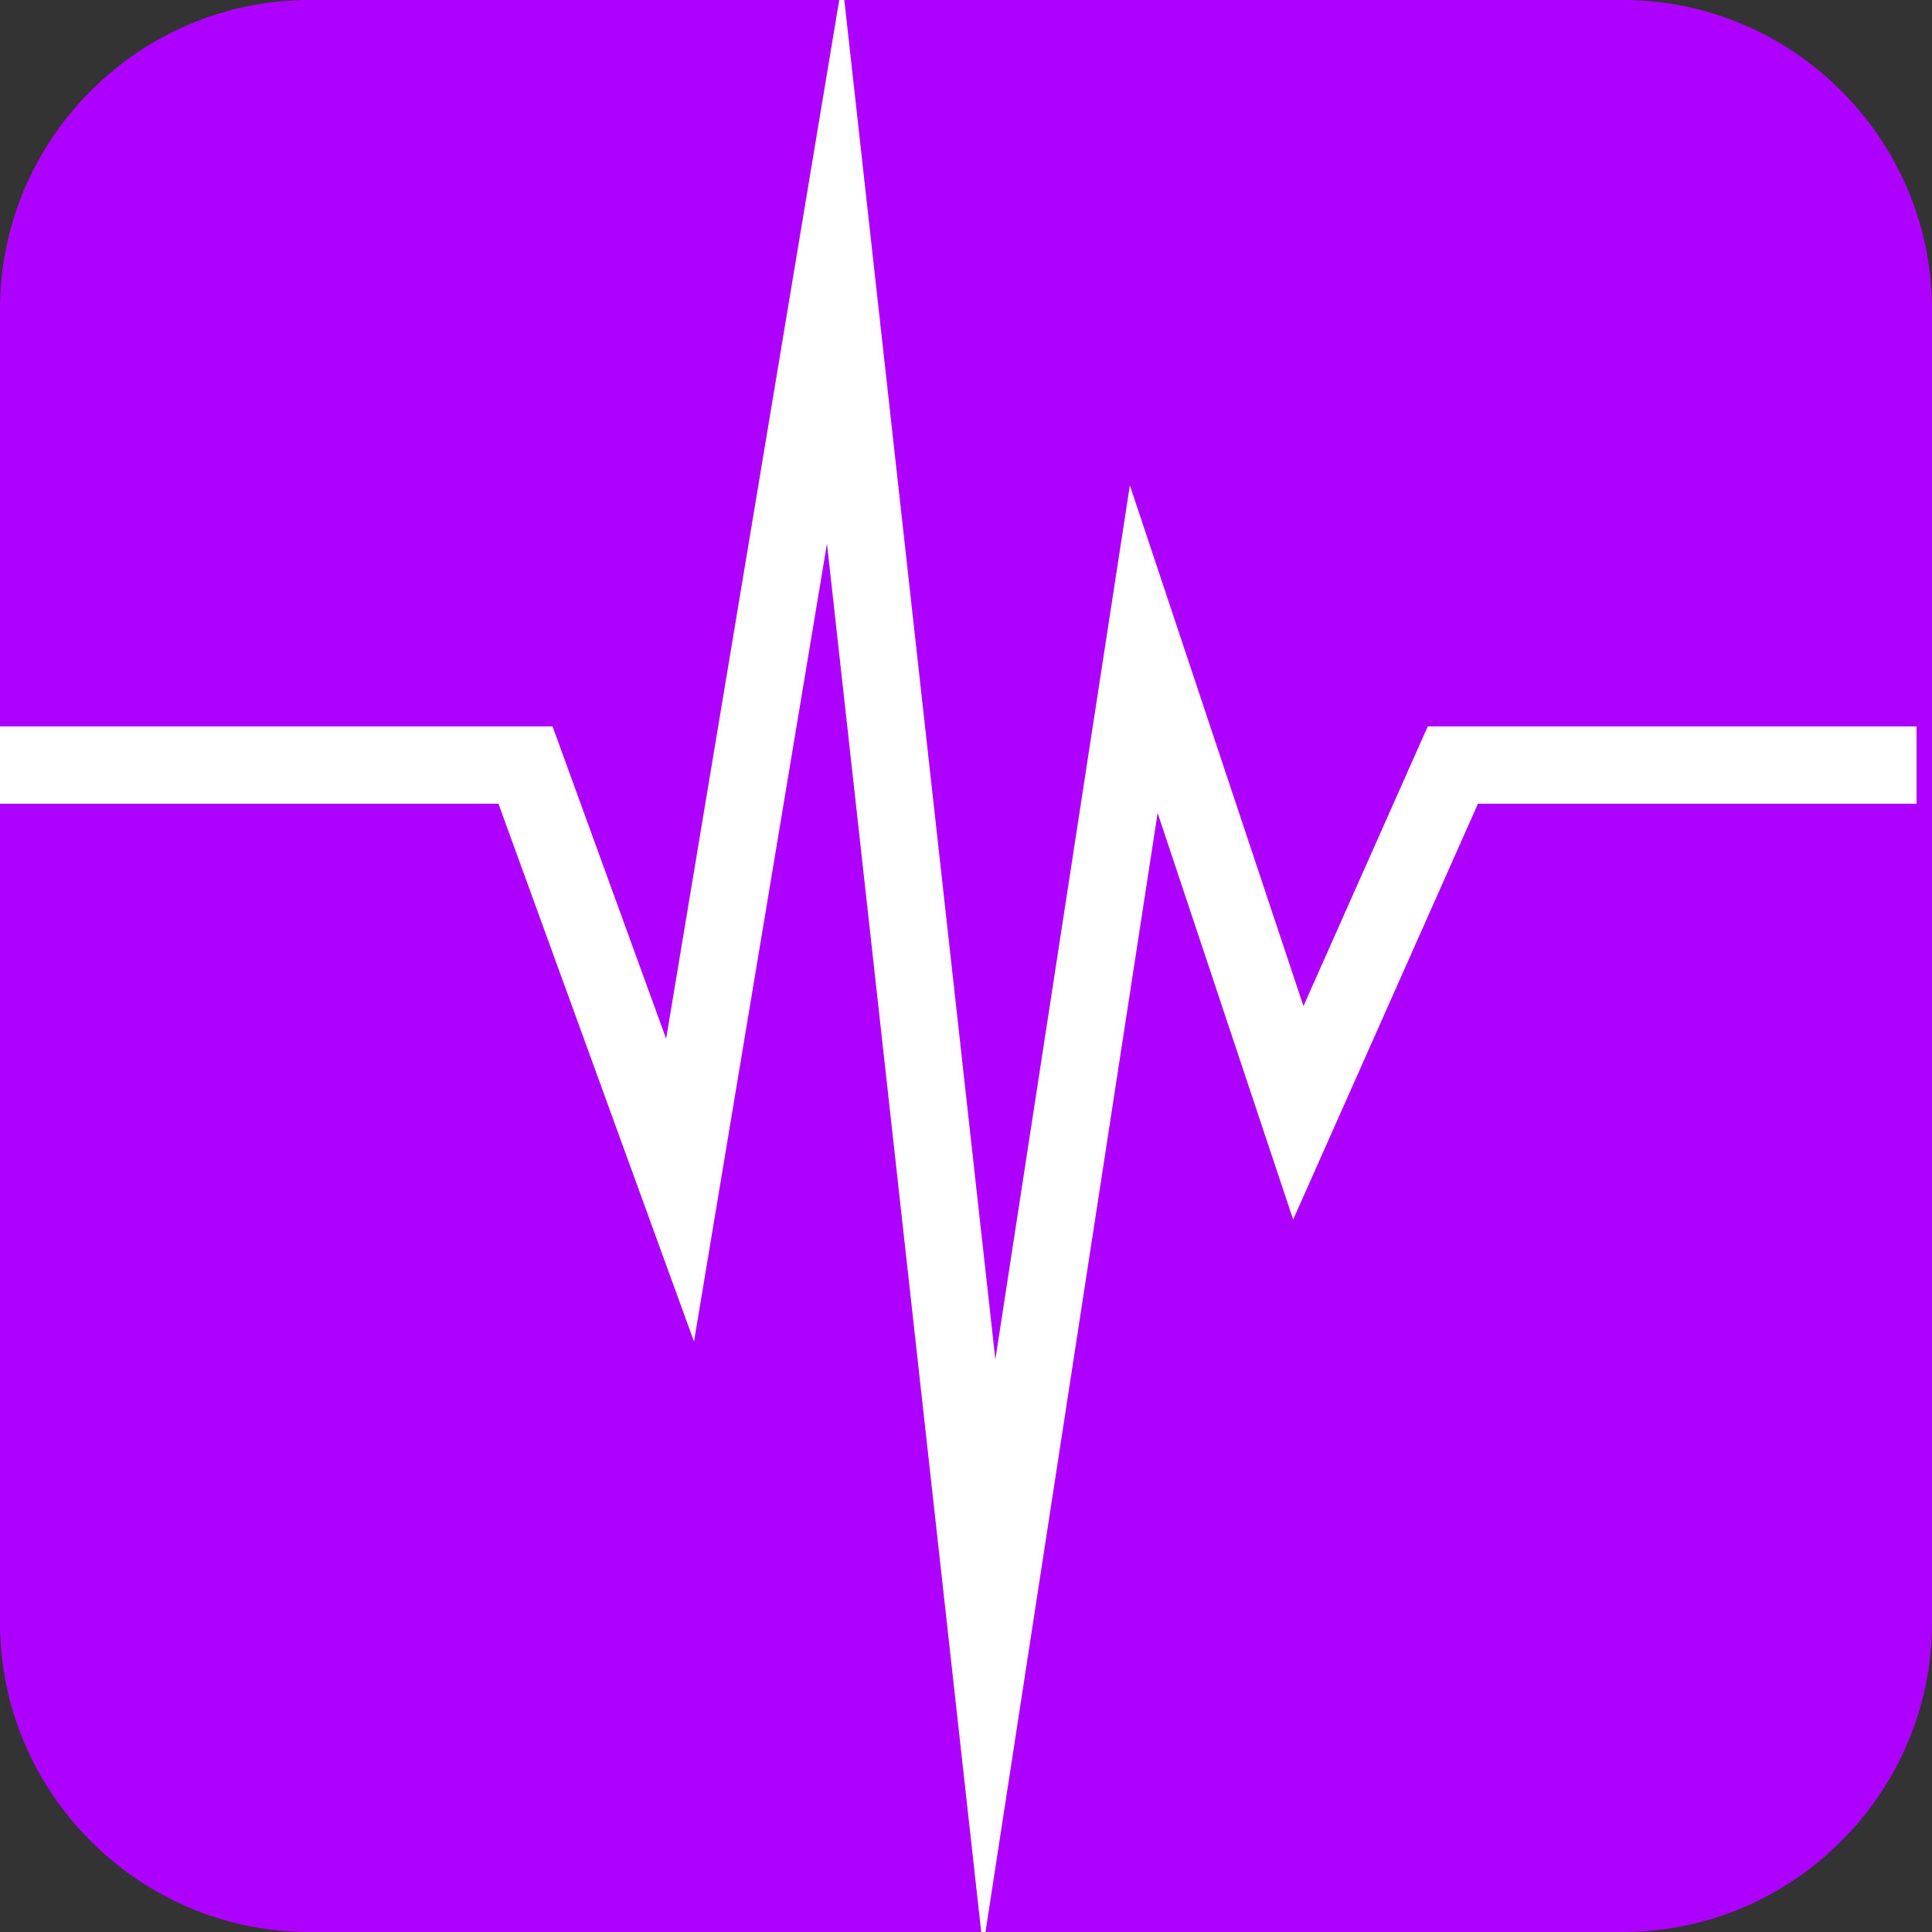
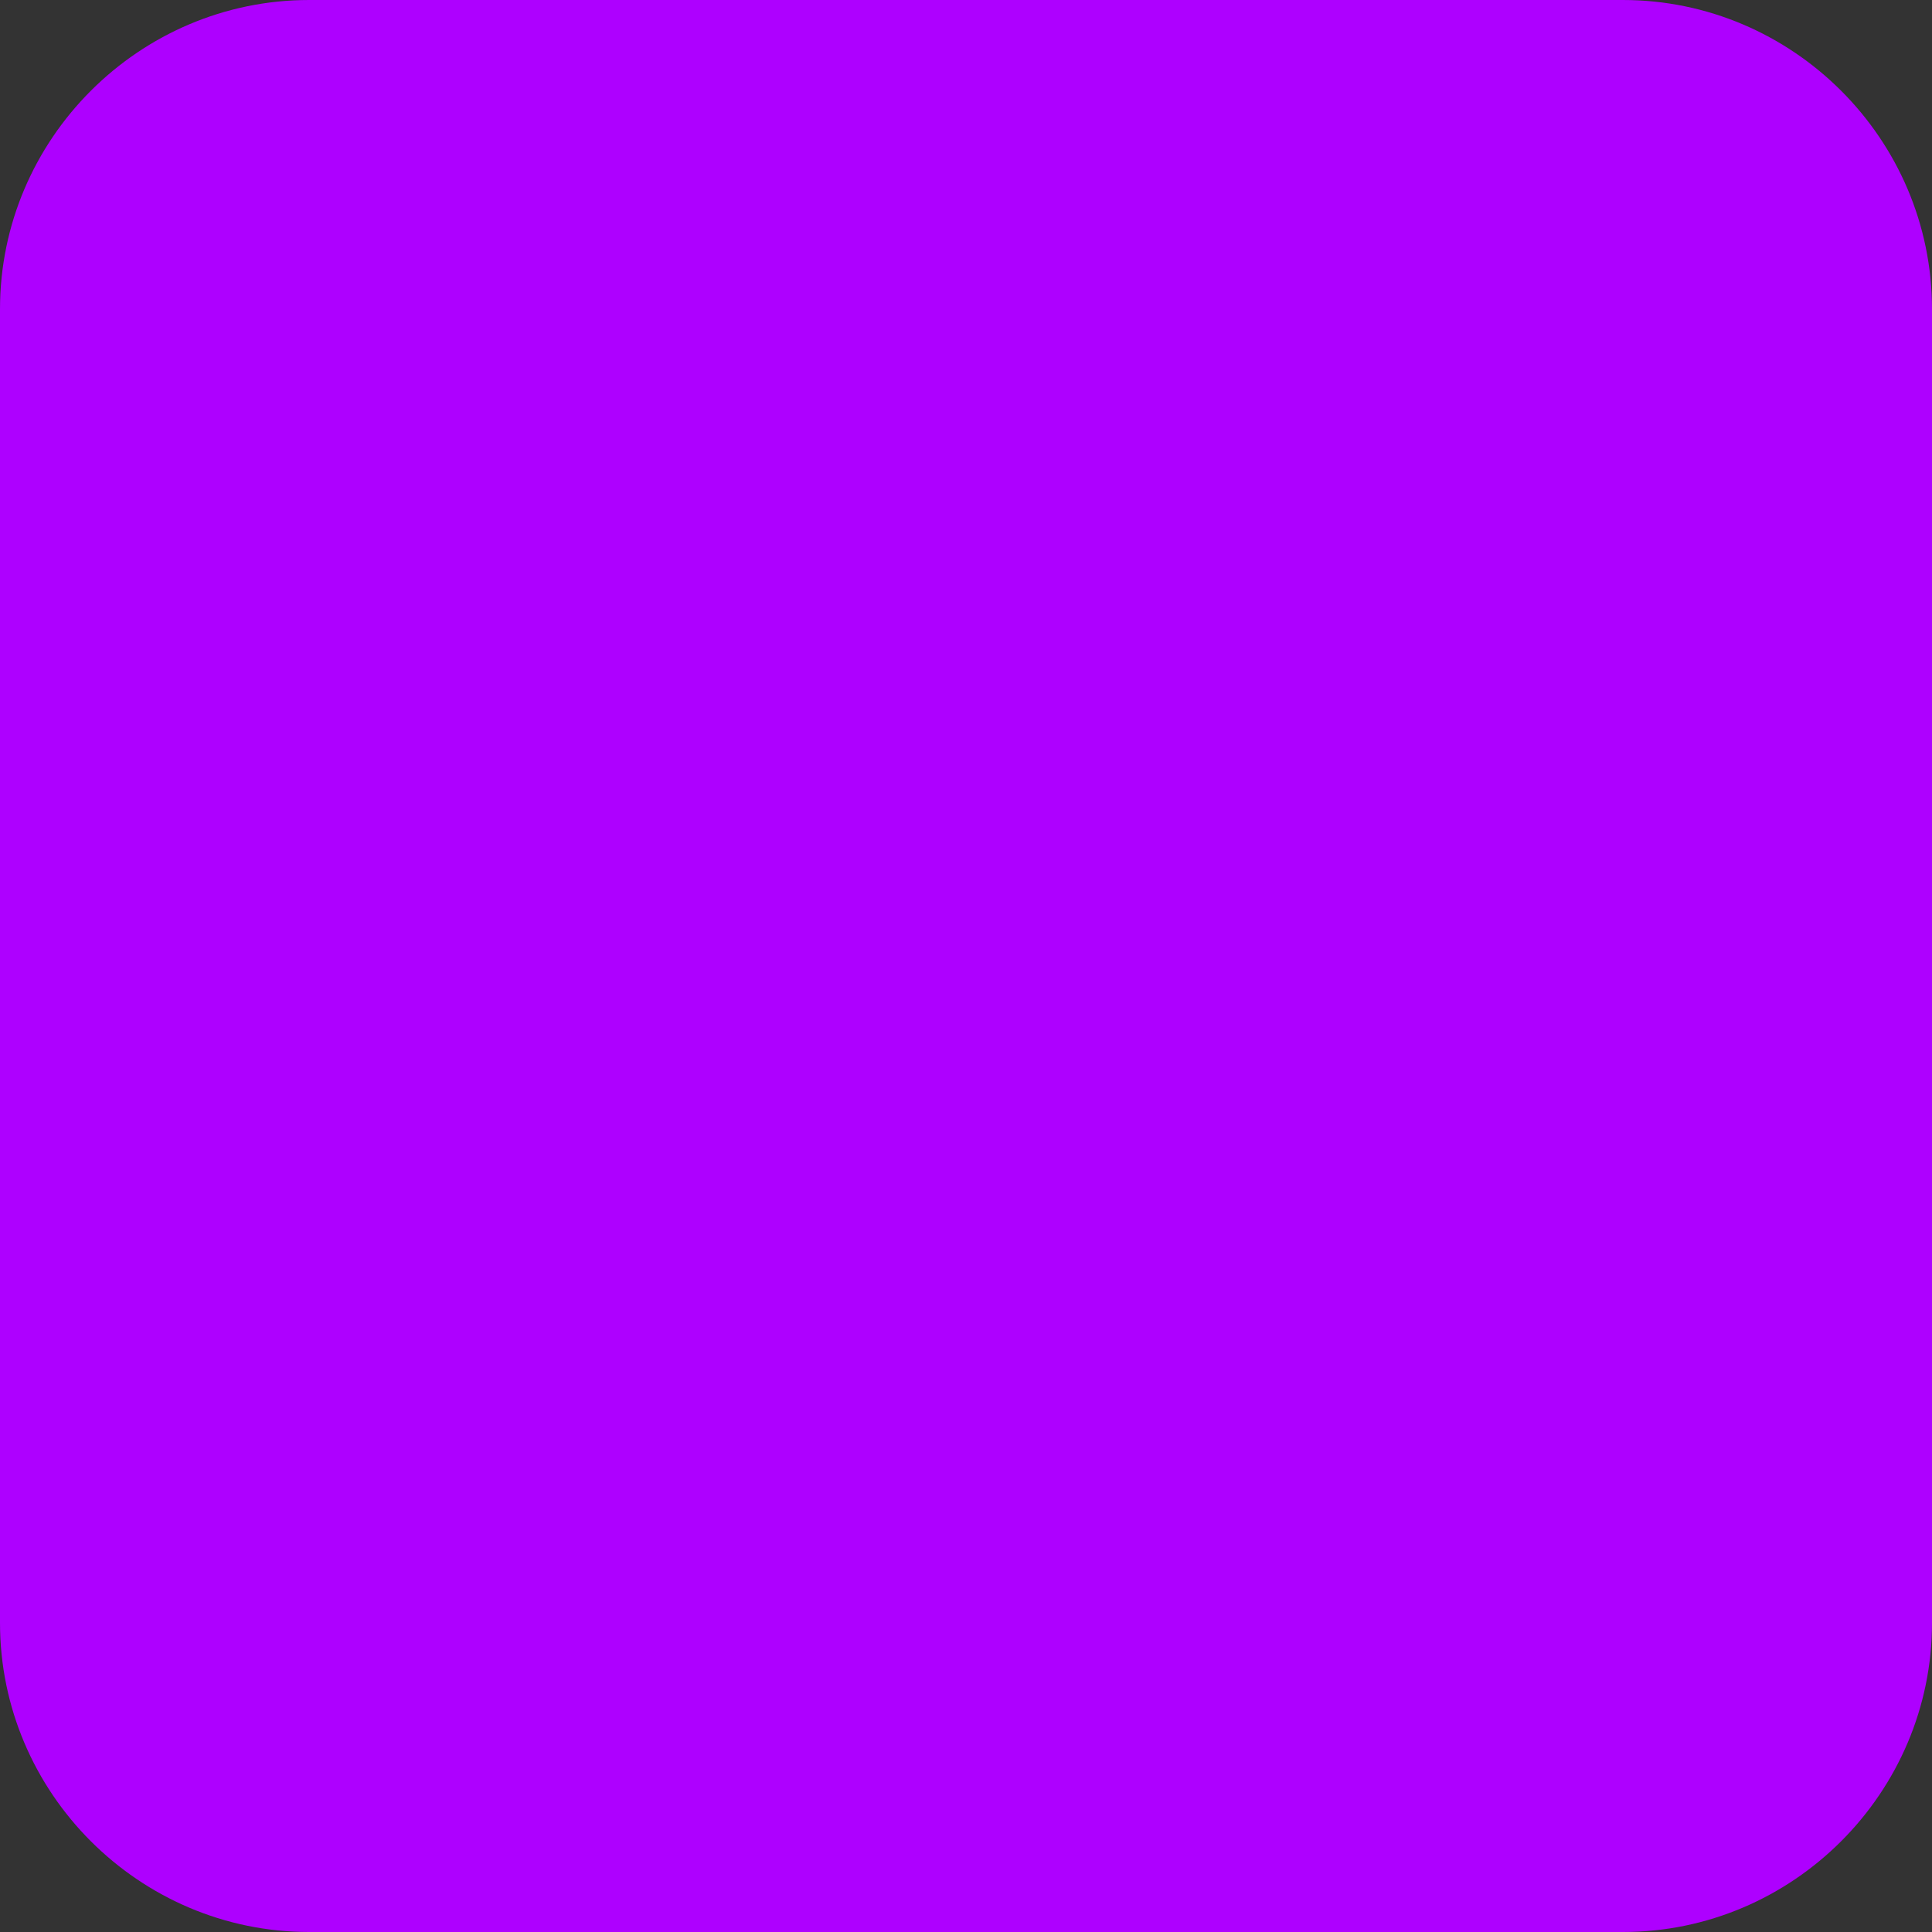
<svg xmlns="http://www.w3.org/2000/svg" version="1.1" id="Calque_1" x="0px" y="0px" width="25px" height="25px" viewBox="-285 408.9 25 25" enable-background="new -285 408.9 25 25" xml:space="preserve">
  <rect x="-285" y="408.9" width="25" height="25" fill="#333333" stroke="none" />
  <path fill="#AE00FF" d="M-264,433.9h-17c-2.2,0-4-1.8-4-4v-17c0-2.2,1.8-4,4-4h17c2.2,0,4,1.8,4,4v17  C-260,432.1-261.8,433.9-264,433.9z" />
-   <polyline fill="none" stroke="#FFFFFF" stroke-miterlimit="10" points="-285.2,418.8 -278.2,418.8 -276.2,424.3 -274.2,412.3   -272.2,430.3 -270.2,417.3 -268.2,423.3 -266.2,418.8 -260.2,418.8 " />
</svg>